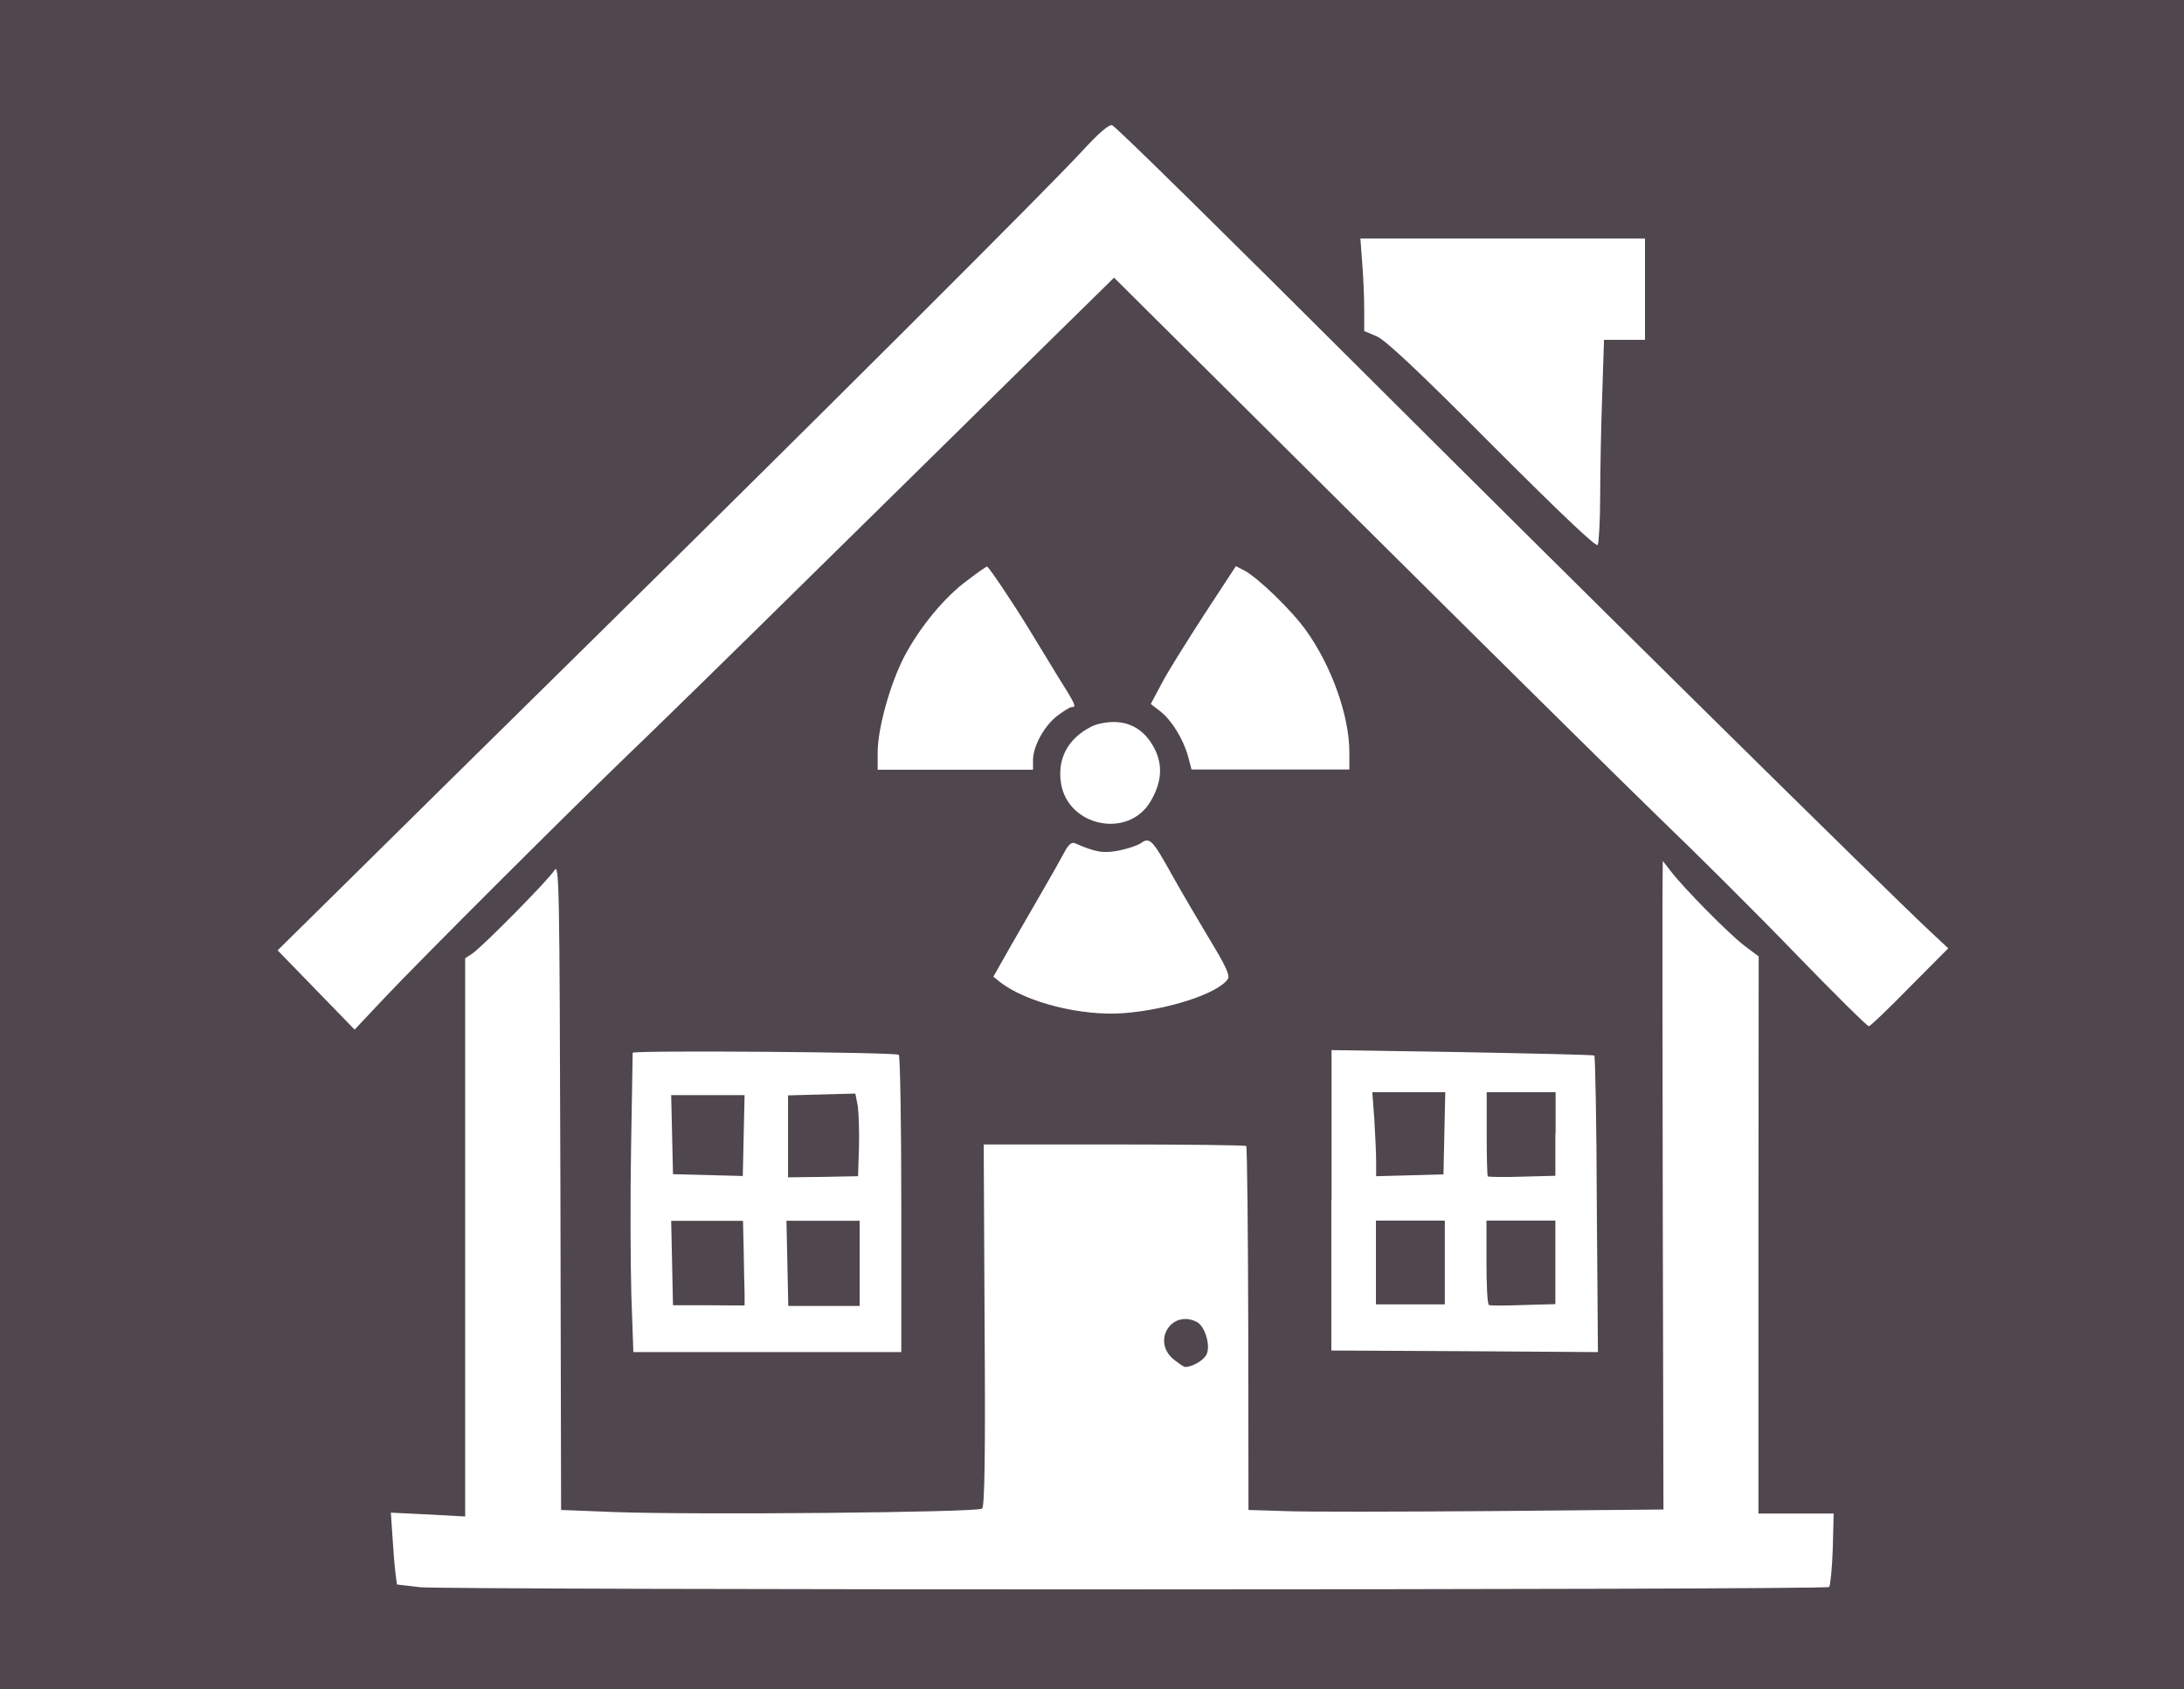
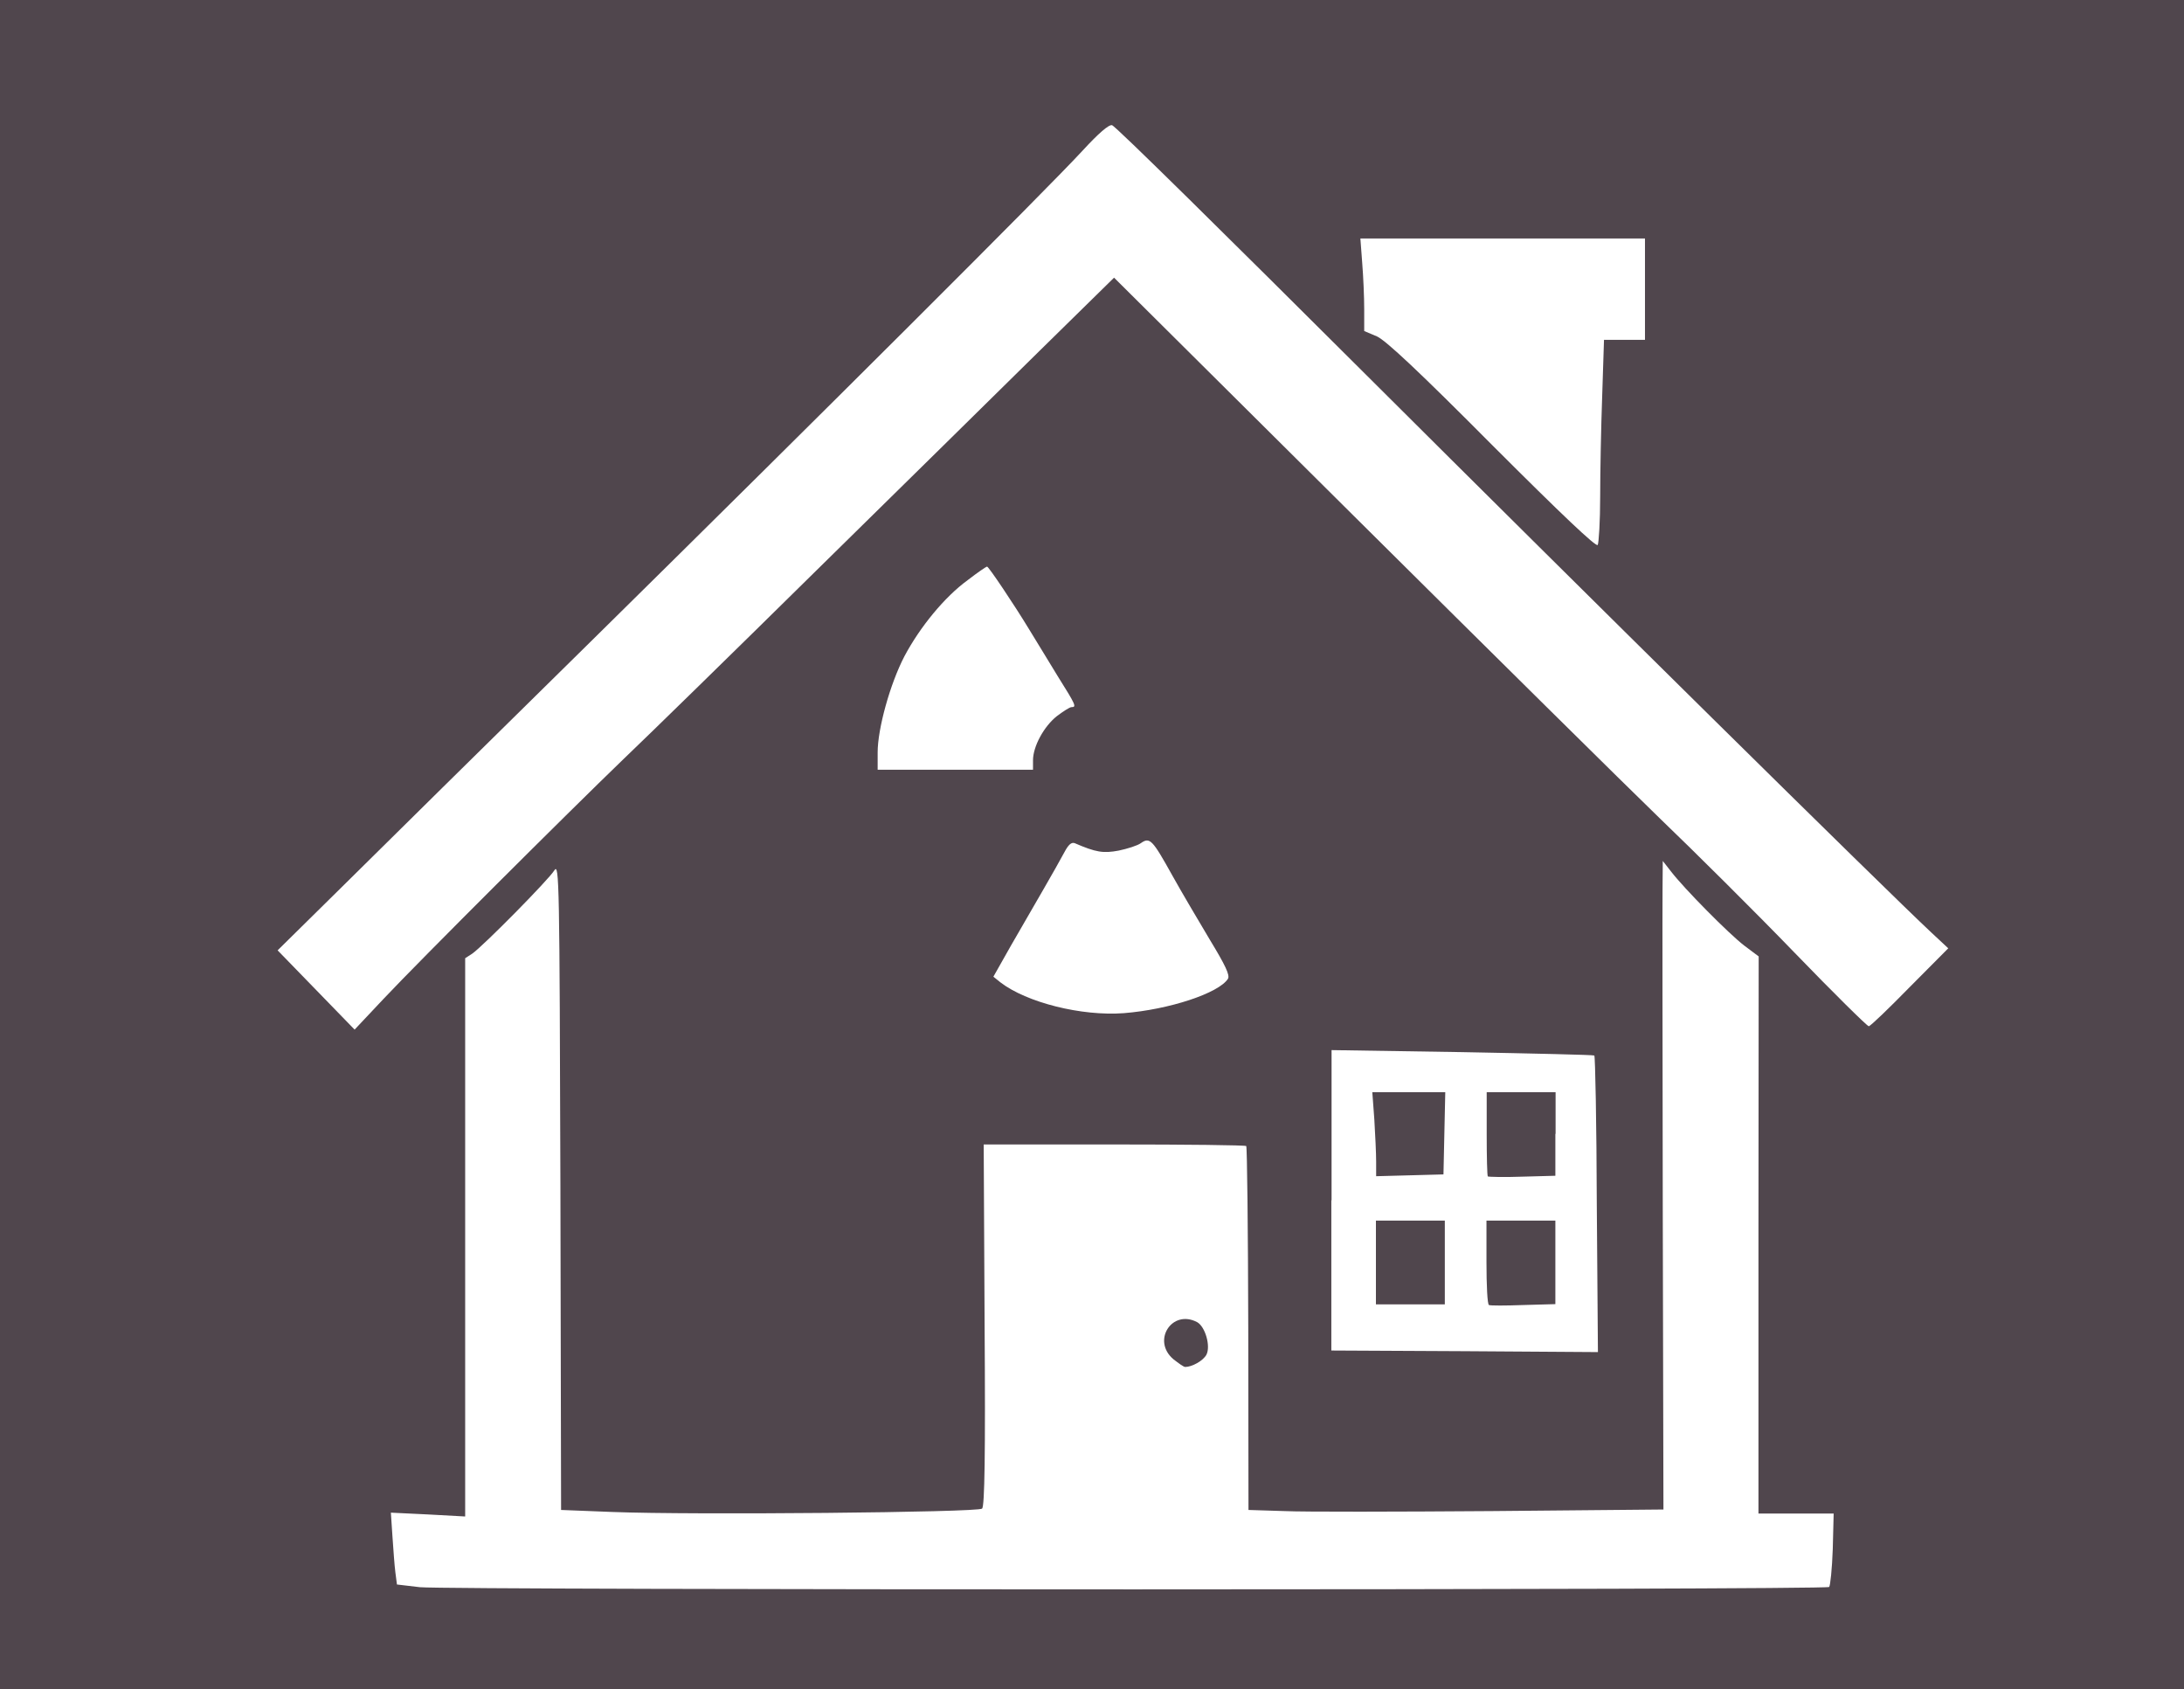
<svg xmlns="http://www.w3.org/2000/svg" version="1.1" id="Capa_1" x="0px" y="0px" viewBox="0 0 97 75" style="enable-background:new 0 0 97 75;" xml:space="preserve">
  <style type="text/css">
	.Sombra_x0020_paralela{fill:none;}
	.Esquinas_x0020_redondeadas_x0020_2_x0020_pt_x002E_{fill:#FFFFFF;stroke:#1D1D1B;stroke-miterlimit:10;}
	.Reflejo_x0020_vivo_x0020_X{fill:none;}
	.Bisel_x0020_suave{fill:url(#SVGID_1_);}
	.Atardecer{fill:#FFFFFF;}
	.Follaje_GS{fill:#FFDC00;}
	.Pompadour_GS{fill-rule:evenodd;clip-rule:evenodd;fill:#51ADE1;}
	.st0{fill:#50464D;}
	.st1{fill:#FFFFFF;}
</style>
  <linearGradient id="SVGID_1_" gradientUnits="userSpaceOnUse" x1="0" y1="0" x2="0.707" y2="0.707">
    <stop offset="0" style="stop-color:#E6E6EA" />
    <stop offset="0.176" style="stop-color:#E2E2E6" />
    <stop offset="0.357" style="stop-color:#D6D6DA" />
    <stop offset="0.539" style="stop-color:#C1C2C5" />
    <stop offset="0.723" style="stop-color:#A5A6A8" />
    <stop offset="0.907" style="stop-color:#808384" />
    <stop offset="1" style="stop-color:#6B6E6E" />
  </linearGradient>
  <rect x="0" y="0" class="st0" width="97" height="75" />
  <path class="st1" d="M48.09,6.68C46.51,8.4,36.32,18.55,26.51,28.22c-4.71,4.63-9.81,9.67-11.37,11.21l-2.81,2.77l1.71,1.76  l1.71,1.76l1.29-1.37c1.64-1.74,8.14-8.22,10.66-10.65c1.06-1.01,4.91-4.77,8.55-8.36c3.65-3.59,8.12-7.98,9.93-9.77l3.3-3.24  l10.76,10.69c5.92,5.88,11.99,11.88,13.5,13.34c1.51,1.45,4.19,4.11,5.94,5.92c1.76,1.82,3.25,3.29,3.32,3.29s0.88-0.78,1.82-1.74  l1.71-1.72l-0.74-0.69c-2.16-2.02-15.5-15.19-25.15-24.81C54.57,10.56,49.52,5.57,49.39,5.56C49.25,5.52,48.78,5.93,48.09,6.68z" />
  <path class="st1" d="M60.5,11.66c0.05,0.61,0.09,1.54,0.09,2.07v0.97l0.57,0.24c0.4,0.19,1.82,1.51,5.13,4.84  c3.05,3.05,4.6,4.52,4.67,4.42c0.05-0.09,0.11-1.06,0.11-2.15c0-1.1,0.04-3.1,0.09-4.48l0.08-2.48h0.92h0.9v-2.25v-2.25h-6.31h-6.33  L60.5,11.66z" />
  <path class="st1" d="M42.98,25.76c-1.02,0.74-2.12,2.08-2.81,3.38c-0.64,1.23-1.19,3.22-1.19,4.27v0.77h3.45h3.45v-0.42  c0-0.61,0.48-1.5,1.06-1.96c0.28-0.21,0.57-0.4,0.65-0.4c0.23,0,0.2-0.08-0.61-1.37c-0.41-0.68-0.98-1.6-1.27-2.08  c-0.66-1.09-1.8-2.79-1.87-2.79C43.8,25.16,43.42,25.42,42.98,25.76z" />
-   <path class="st1" d="M53.47,27.31c-0.77,1.19-1.63,2.56-1.88,3.05l-0.48,0.9l0.44,0.34c0.5,0.4,1.01,1.23,1.22,2l0.15,0.57h3.5h3.51  v-0.77c0-1.6-0.78-3.81-1.92-5.4c-0.62-0.88-2.15-2.36-2.75-2.67l-0.37-0.19L53.47,27.31z" />
-   <path class="st1" d="M48.46,32.27c-1.03,0.53-1.5,1.41-1.34,2.49c0.29,1.95,3.01,2.51,3.99,0.81c0.49-0.84,0.54-1.59,0.17-2.32  c-0.4-0.78-1.02-1.19-1.82-1.19C49.13,32.06,48.68,32.15,48.46,32.27z" />
  <path class="st1" d="M50.67,37.44c-0.15,0.11-0.6,0.25-0.98,0.33c-0.69,0.13-1.01,0.08-1.96-0.33c-0.15-0.05-0.28,0.07-0.46,0.41  c-0.15,0.28-0.56,1.01-0.92,1.63c-0.36,0.62-1.01,1.75-1.45,2.51l-0.78,1.38l0.31,0.25c1.17,0.9,3.61,1.51,5.48,1.37  c2.02-0.16,4.23-0.89,4.63-1.53c0.09-0.16-0.12-0.6-0.8-1.72c-0.5-0.84-1.26-2.12-1.67-2.86C51.18,37.28,51.07,37.16,50.67,37.44z" />
  <path class="st1" d="M24.62,38.65c-0.24,0.4-3.16,3.36-3.65,3.7l-0.31,0.2v12.39v12.4l-1.64-0.09l-1.66-0.08l0.07,1.05  c0.04,0.57,0.09,1.3,0.13,1.6l0.07,0.54l1.02,0.12c1.31,0.13,62.44,0.13,62.59-0.01c0.05-0.05,0.13-0.81,0.16-1.68l0.04-1.58h-1.67  H78.1V54.83l0.01-12.36l-0.64-0.48c-0.68-0.52-2.67-2.53-3.26-3.3l-0.36-0.46l-0.01,1.26c-0.01,0.69,0,7.18,0.01,14.4l0.03,13.14  l-7.61,0.07c-4.18,0.03-8.33,0.04-9.22,0l-1.6-0.05l-0.01-8.04c-0.01-4.43-0.05-8.08-0.09-8.12c-0.04-0.04-2.68-0.07-5.86-0.07h-5.8  l0.04,8.01c0.04,5.81,0,8.05-0.11,8.16c-0.17,0.17-12.84,0.29-16.41,0.15l-2.29-0.09l-0.03-14.39  C24.85,39.14,24.84,38.3,24.62,38.65z M53.17,58.71c0.36,0.2,0.61,1.07,0.41,1.45c-0.15,0.27-0.64,0.54-0.94,0.54  c-0.07,0-0.29-0.16-0.52-0.34C51.14,59.54,52.05,58.12,53.17,58.71z" />
-   <path class="st1" d="M28.1,46.75c0,0.01-0.03,1.87-0.07,4.11c-0.04,2.24-0.03,5.23,0.01,6.62l0.09,2.56h5.94h5.96V53.5  c0-3.58-0.05-6.59-0.11-6.66C39.85,46.72,28.1,46.63,28.1,46.75z M38.15,50.97l-0.04,1.26l-1.57,0.03L35,52.28v-1.82v-1.82l1.5-0.04  l1.49-0.04l0.11,0.57C38.14,49.46,38.17,50.28,38.15,50.97z M33.03,50.42l-0.04,1.8l-1.55-0.04l-1.55-0.04l-0.04-1.76l-0.04-1.75  h1.63h1.63L33.03,50.42z M33.03,55.53c0.01,0.73,0.03,1.58,0.04,1.88v0.56l-1.59-0.01h-1.59l-0.04-1.88l-0.04-1.87h1.6h1.59  L33.03,55.53z M38.18,56.09v1.9h-1.59h-1.58l-0.04-1.9l-0.04-1.88h1.63h1.62V56.09z" />
  <path class="st1" d="M59.13,53.3v6.67L65.05,60l5.92,0.04l-0.05-6.55c-0.01-3.61-0.07-6.58-0.11-6.62  c-0.04-0.03-2.68-0.09-5.86-0.15l-5.81-0.09V53.3z M64.15,50.32l-0.04,1.83l-1.49,0.04l-1.5,0.04v-0.65c0-0.36-0.04-1.19-0.08-1.86  l-0.09-1.22h1.62h1.62L64.15,50.32z M69.08,50.35v1.86l-1.47,0.04c-0.81,0.03-1.5,0.01-1.53-0.01c-0.03-0.03-0.05-0.89-0.05-1.9  V48.5h1.53h1.53V50.35z M64.17,56.06v1.86h-1.53h-1.53v-1.86V54.2h1.53h1.53V56.06z M69.08,56.05v1.86l-1.42,0.04  c-0.8,0.03-1.47,0.03-1.53,0c-0.07-0.03-0.11-0.88-0.11-1.9V54.2h1.53h1.53V56.05z" />
  <g>
</g>
  <g>
</g>
  <g>
</g>
  <g>
</g>
  <g>
</g>
  <g>
</g>
</svg>